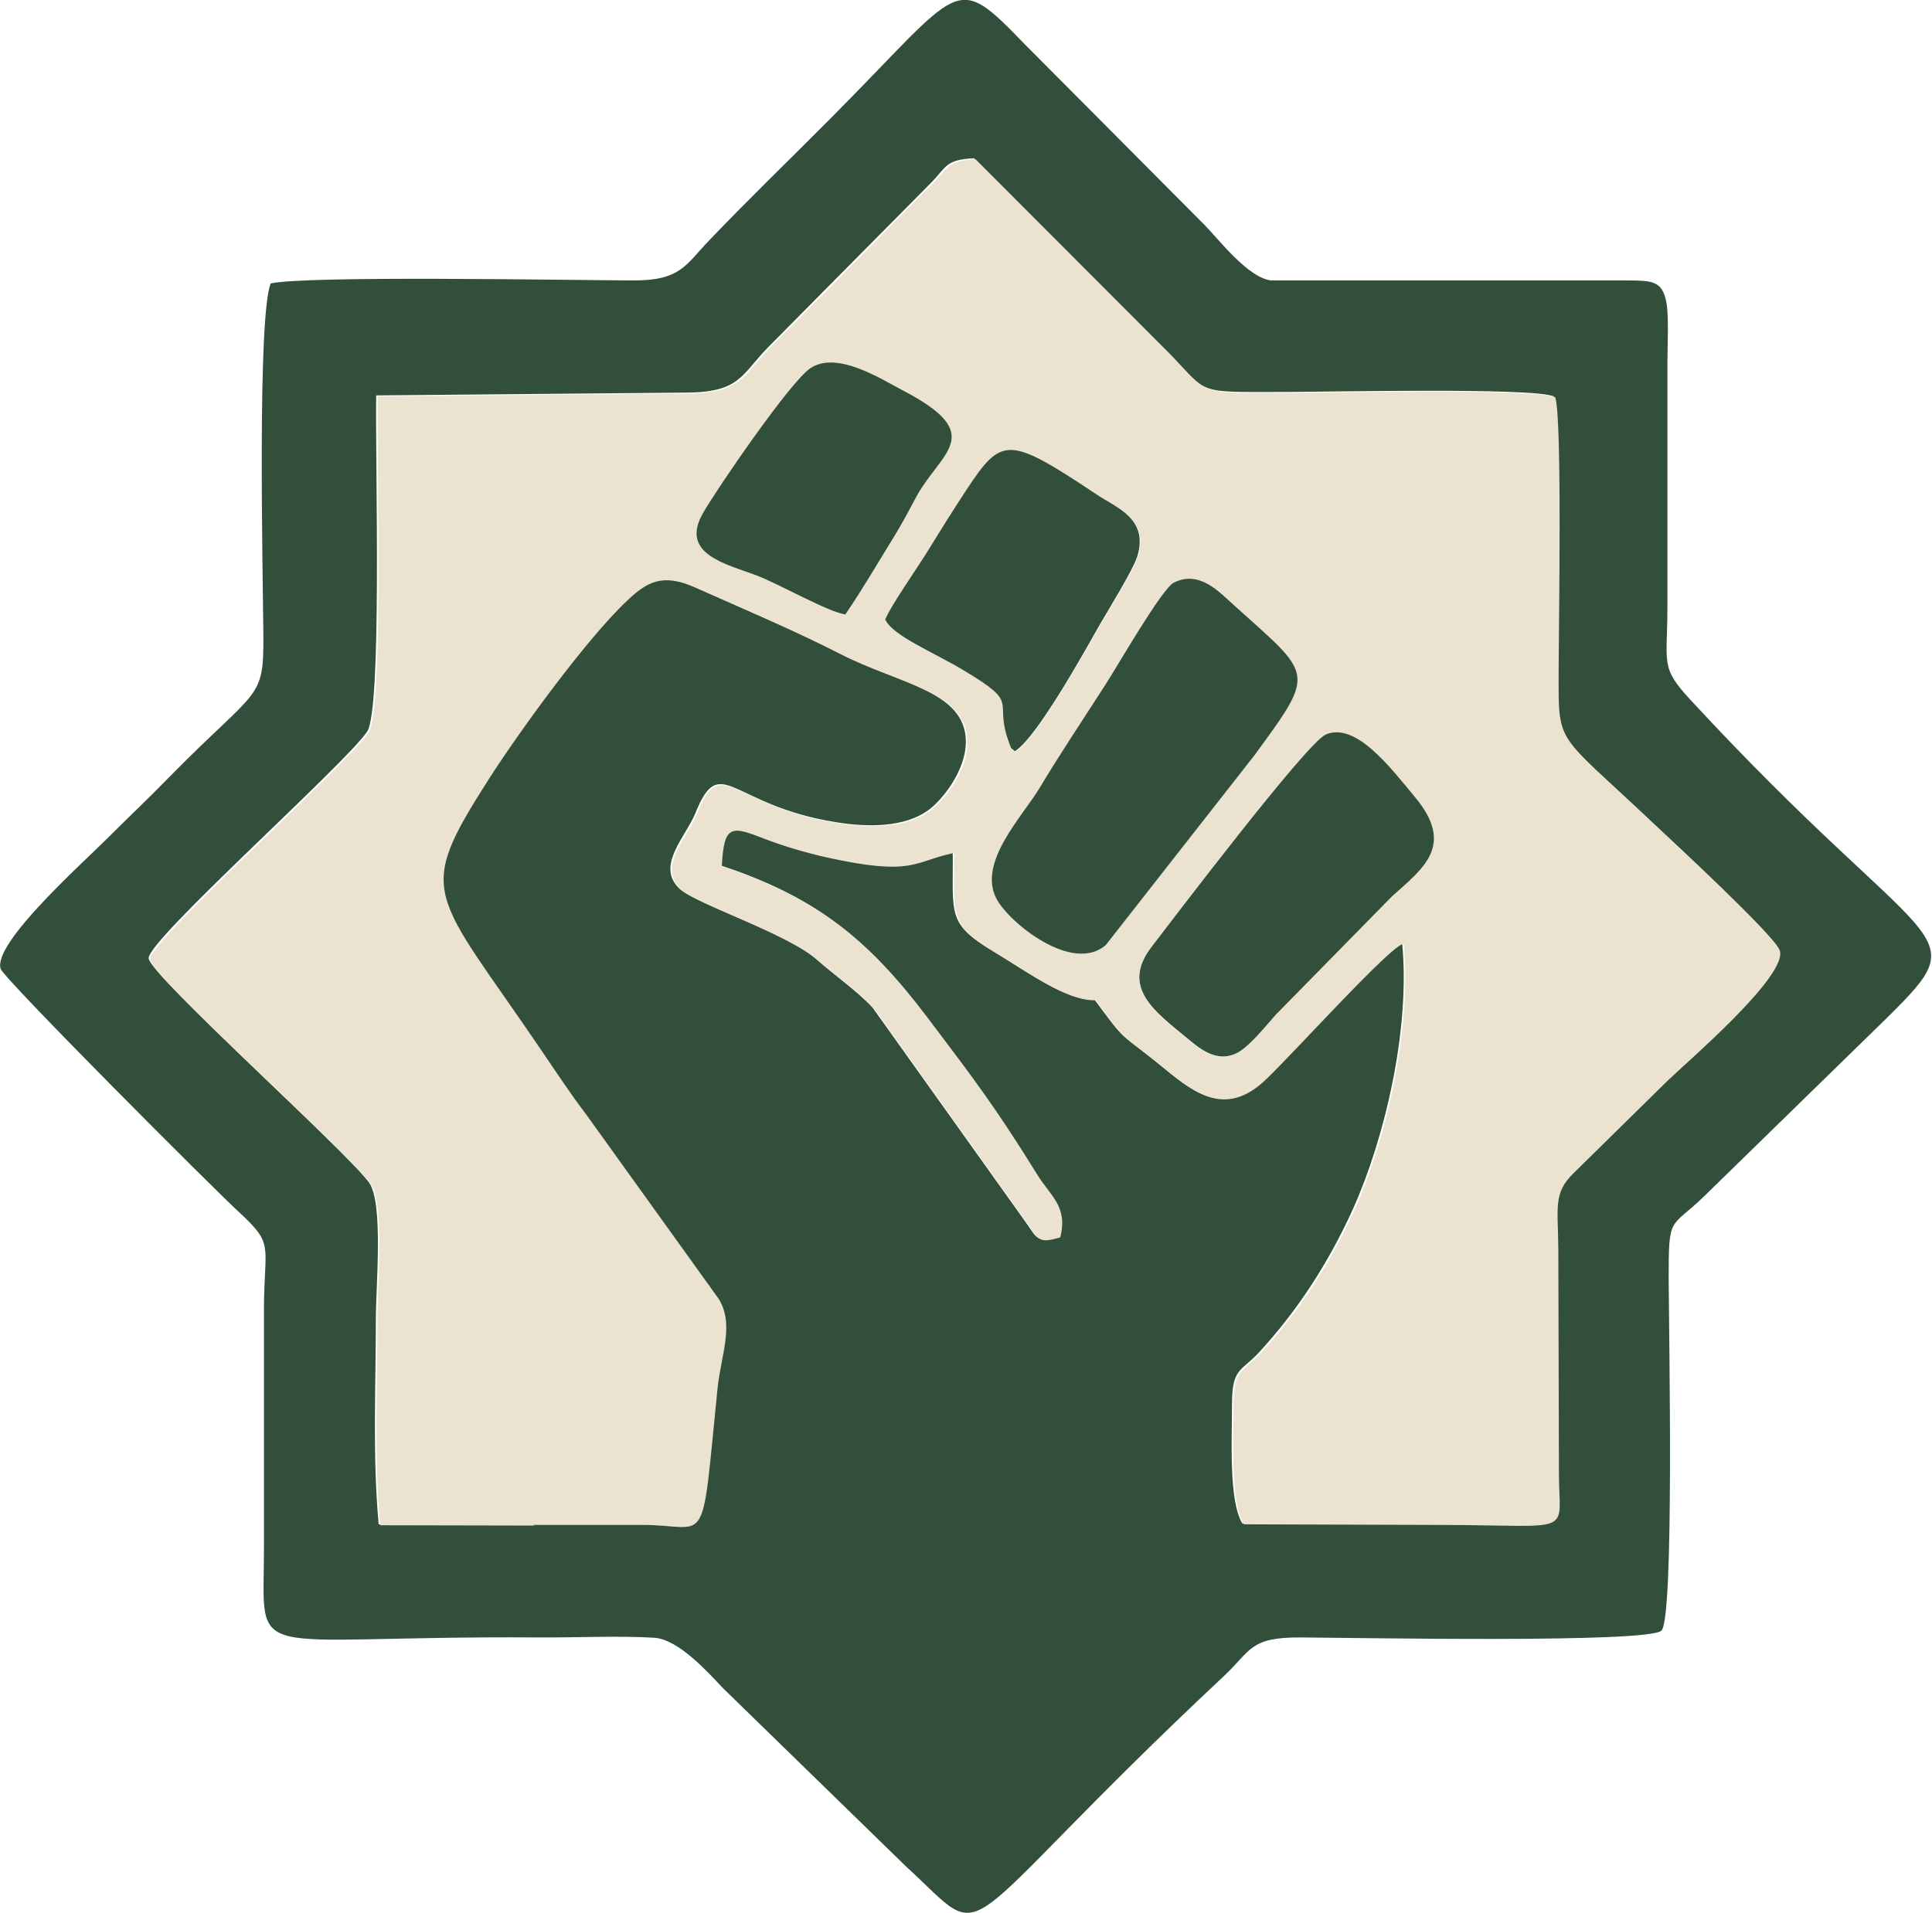
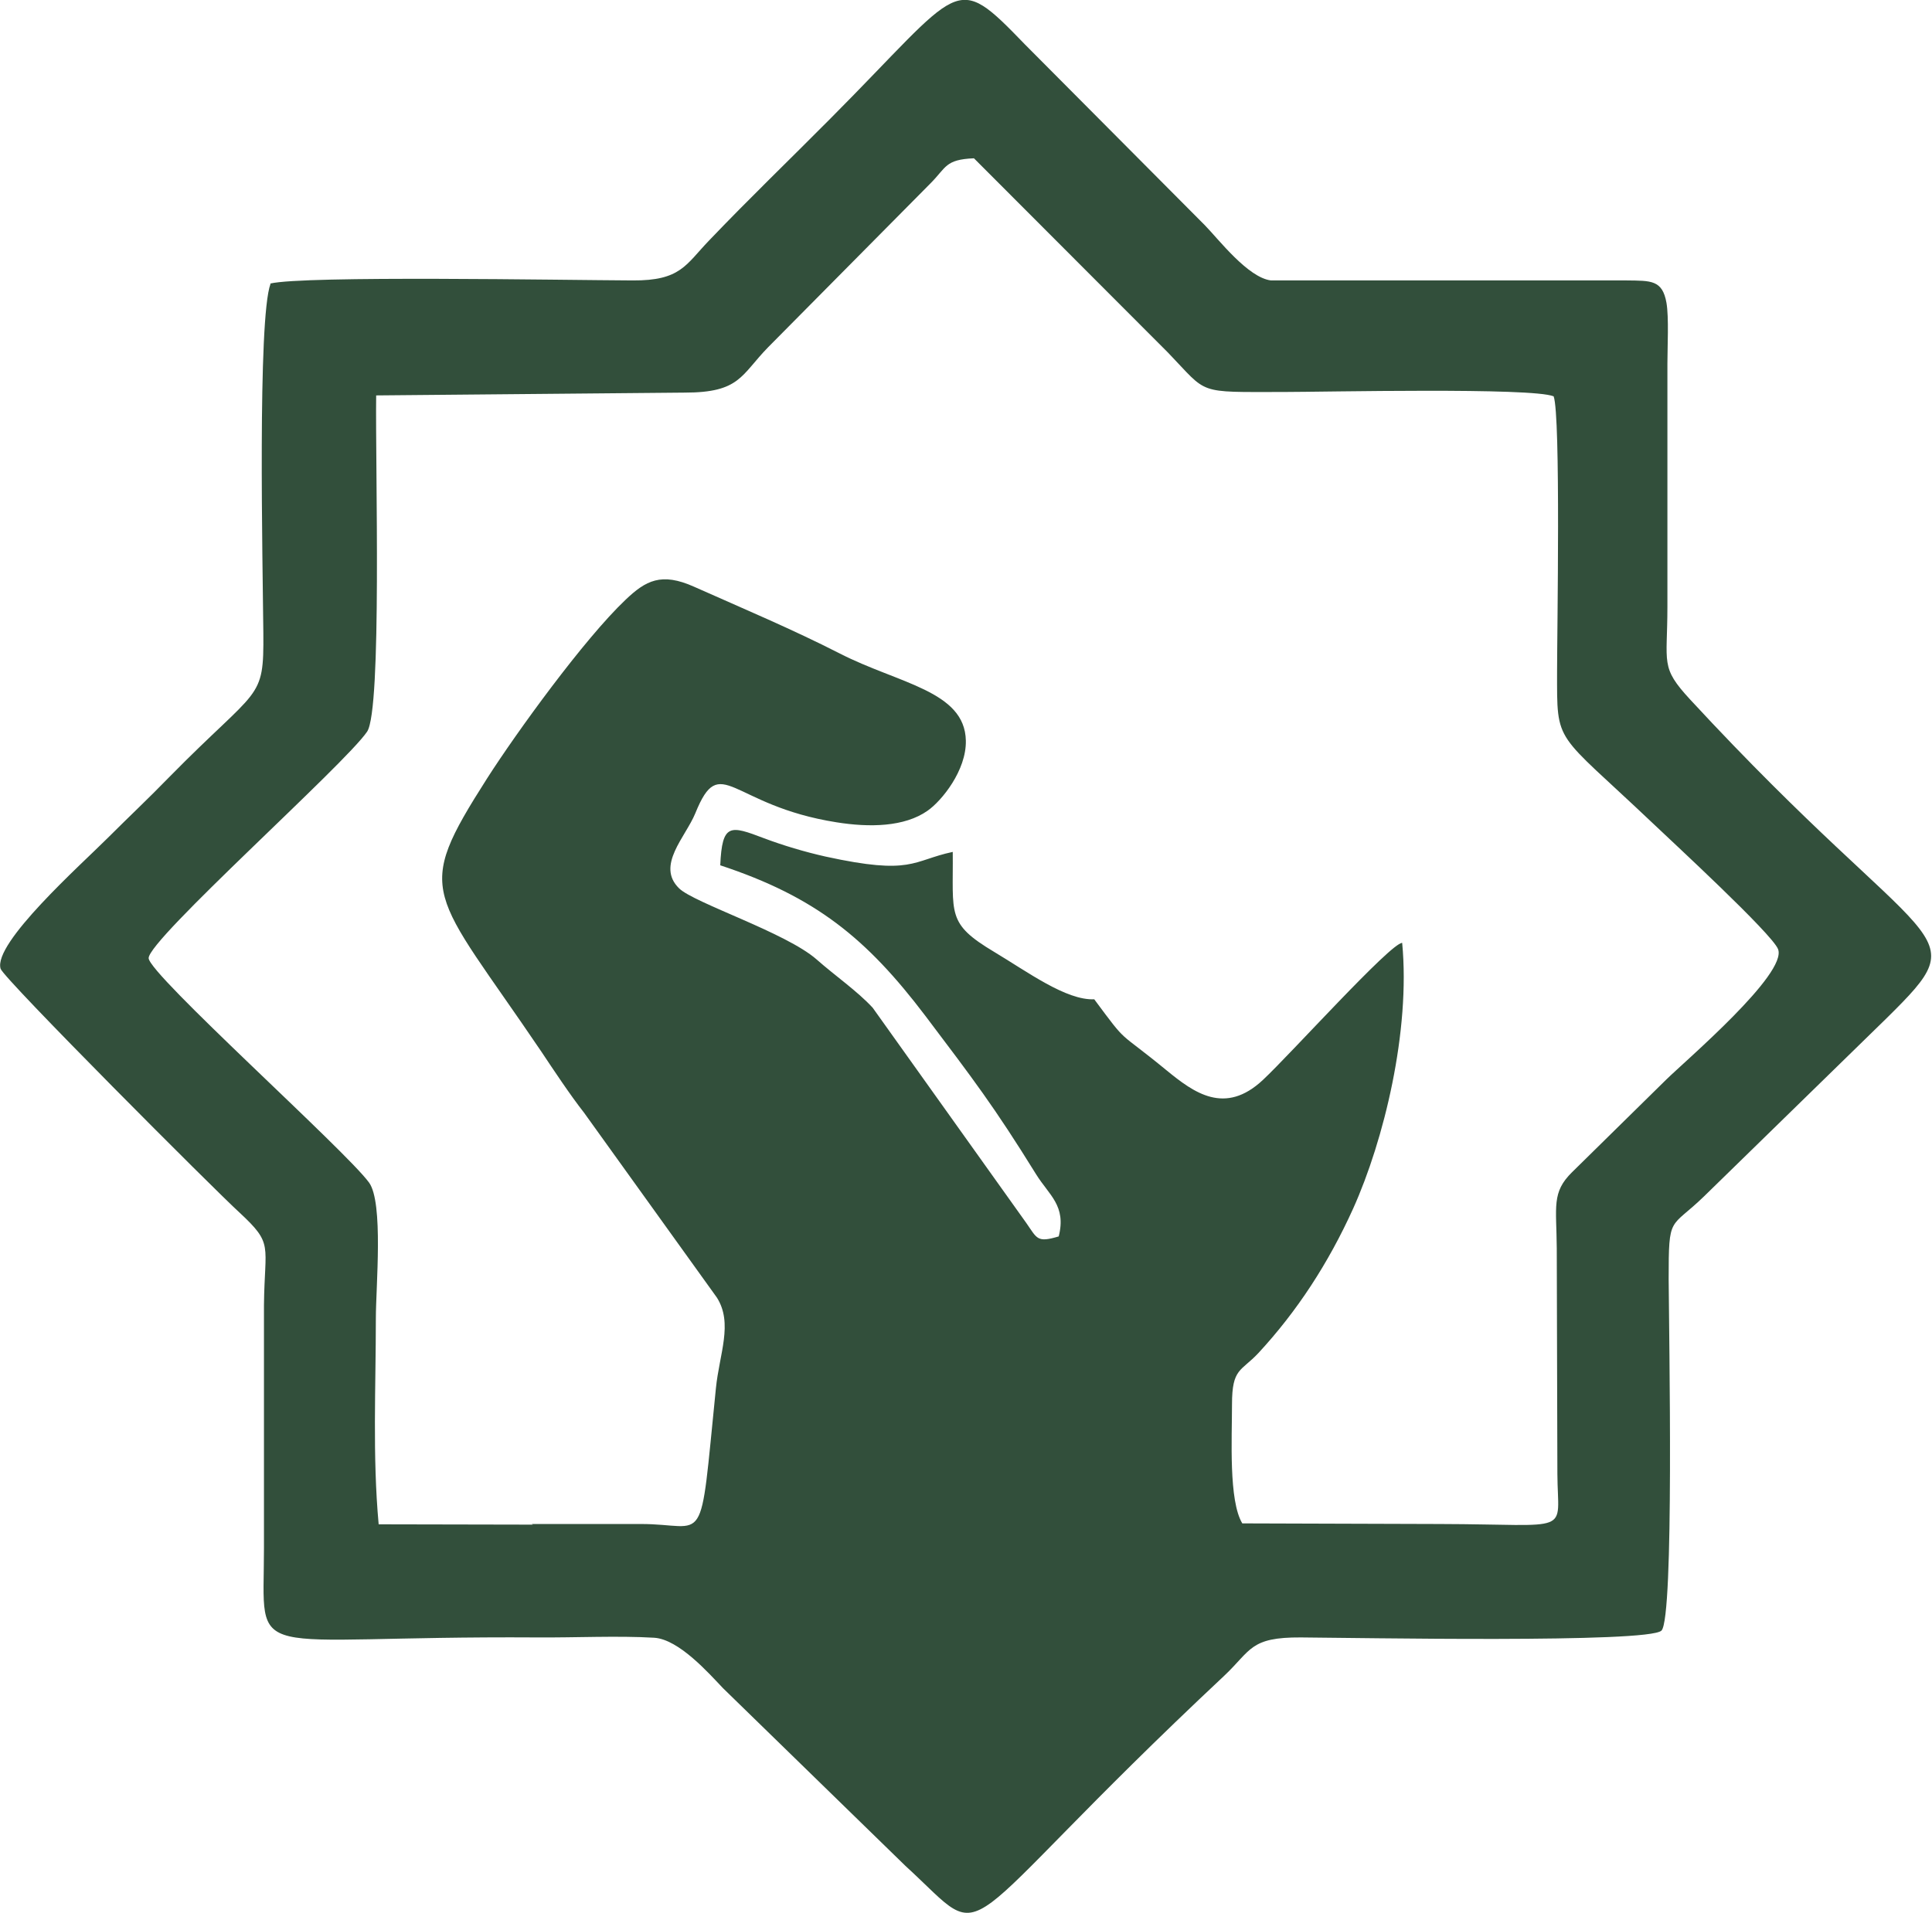
<svg xmlns="http://www.w3.org/2000/svg" xml:space="preserve" width="1.449in" height="1.435in" version="1.1" style="shape-rendering:geometricPrecision; text-rendering:geometricPrecision; image-rendering:optimizeQuality; fill-rule:evenodd; clip-rule:evenodd" viewBox="0 0 61.95 61.39">
  <defs>
    <style type="text/css">
   
    .fil0 {fill:#324F3B}
    .fil1 {fill:#EBE3D0}
   
  </style>
  </defs>
  <g id="Layer_x0020_1">
    <g id="_2525389434576">
      <path class="fil0" d="M17.08 48.93l-4.95 -0.01c-0.2,-2.19 -0.09,-4.41 -0.09,-6.61 -0,-1.02 0.25,-3.72 -0.22,-4.36 -0.75,-1.03 -7.06,-6.68 -7.07,-7.2 -0.01,-0.6 6.3,-6.22 7.01,-7.27 0.48,-0.72 0.26,-8.56 0.29,-10.79l9.9 -0.09c1.78,-0 1.8,-0.56 2.68,-1.46l5.2 -5.25c0.52,-0.52 0.47,-0.77 1.4,-0.81l6.23 6.24c1.3,1.35 0.88,1.26 3.7,1.26 1.3,0 7.98,-0.15 8.67,0.14 0.23,0.62 0.11,7.61 0.11,8.82 0,2.4 -0.09,1.88 3.06,4.87 0.63,0.6 3.83,3.55 4.03,4.05 0.31,0.79 -2.97,3.58 -3.59,4.19l-3.02 2.97c-0.66,0.65 -0.5,1.1 -0.49,2.44l0.02 7.24c0.01,1.98 0.55,1.62 -3.77,1.61l-6.34 -0.02c-0.44,-0.73 -0.33,-2.72 -0.33,-3.82 -0,-1.17 0.29,-1.05 0.85,-1.65 1.23,-1.33 2.24,-2.87 3.04,-4.64 0.98,-2.18 1.84,-5.69 1.57,-8.52 -0.37,-0 -3.58,3.57 -4.47,4.4 -1.22,1.14 -2.21,0.41 -3.09,-0.31 -1.63,-1.34 -1.2,-0.77 -2.32,-2.28 -0.9,0.04 -2.14,-0.88 -3.21,-1.52 -1.54,-0.92 -1.31,-1.2 -1.33,-3.21 -1.31,0.28 -1.29,0.76 -4.08,0.15 -0.67,-0.15 -1.37,-0.36 -1.98,-0.59 -1.08,-0.41 -1.34,-0.49 -1.4,0.87 3.06,1.01 4.7,2.35 6.58,4.83 1.54,2.04 2.2,2.9 3.55,5.08 0.42,0.68 0.98,1.01 0.73,2 -0.7,0.21 -0.69,0.07 -1.04,-0.43l-4.93 -6.91c-0.5,-0.54 -1.2,-1.02 -1.8,-1.55 -0.98,-0.86 -3.93,-1.81 -4.41,-2.28 -0.75,-0.73 0.21,-1.65 0.52,-2.41 0.81,-2 1.11,-0.25 4.53,0.29 1.06,0.17 2.18,0.15 2.92,-0.37 0.46,-0.32 1.25,-1.3 1.23,-2.25 -0.03,-1.6 -2.16,-1.83 -4.05,-2.8 -1.53,-0.78 -3.03,-1.41 -4.67,-2.14 -1.05,-0.47 -1.55,-0.2 -2.2,0.42 -1.32,1.25 -3.5,4.26 -4.44,5.73 -2.39,3.75 -1.81,3.52 1.74,8.77 0.38,0.57 0.93,1.4 1.37,1.96l4.26 5.93c0.53,0.83 0.08,1.81 -0.03,2.92 -0.54,5.34 -0.25,4.34 -2.43,4.35 -1.16,0 -2.32,-0 -3.48,0zm-8.42 -39.82c-0.42,1.13 -0.25,8.97 -0.23,11.2 0.02,2.21 -0.13,1.69 -3.02,4.63 -0.67,0.69 -1.28,1.26 -1.96,1.94 -0.87,0.87 -3.7,3.39 -3.45,4.21 0.1,0.32 6.91,7.14 7.66,7.82 1.11,1.03 0.81,1.01 0.79,2.98l0 7.8c0,3.78 -0.74,2.8 8.76,2.86 1.2,0.01 2.6,-0.06 3.76,0.01 0.8,0.05 1.77,1.16 2.21,1.62l5.85 5.7c2.91,2.66 1.09,2.47 10.23,-6.1 0.87,-0.82 0.82,-1.24 2.46,-1.23 1.8,0.01 11.16,0.19 11.57,-0.22 0.41,-0.42 0.24,-9.48 0.23,-11.28 -0,-2.09 0.04,-1.59 1.14,-2.66l5.85 -5.71c3.01,-2.97 1.44,-1.86 -6.3,-10.23 -0.97,-1.05 -0.73,-1.14 -0.73,-2.98l0 -7.8c-0,-0.52 0.05,-1.49 -0.03,-1.95 -0.13,-0.74 -0.5,-0.71 -1.27,-0.72l-11.42 -0c-0.74,-0.09 -1.68,-1.32 -2.12,-1.77l-5.77 -5.8c-2.31,-2.39 -1.97,-1.92 -6.25,2.38 -1.32,1.33 -2.59,2.55 -3.89,3.91 -0.75,0.78 -0.91,1.29 -2.45,1.28 -2.24,-0.01 -10.53,-0.16 -11.63,0.1z" />
-       <path class="fil1" d="M42.51 23.58c0.97,-0.4 2.06,1.04 2.86,2.01 1.3,1.57 0.26,2.29 -0.74,3.19l-3.73 3.8c-0.3,0.34 -0.8,0.96 -1.18,1.19 -0.68,0.4 -1.26,-0.11 -1.67,-0.45 -1,-0.83 -2.13,-1.62 -1.14,-2.91 0.63,-0.83 4.99,-6.57 5.59,-6.82zm-4.87 -4.88c0.84,-0.42 1.48,0.31 1.93,0.72 2.54,2.29 2.64,2.1 0.66,4.82l-4.77 6.09c-1.07,0.93 -3.11,-0.71 -3.51,-1.49 -0.61,-1.18 0.84,-2.65 1.39,-3.56 0.64,-1.07 1.41,-2.22 2.11,-3.31 0.37,-0.58 1.81,-3.08 2.19,-3.27zm-9.24 1.2c0.17,-0.44 0.99,-1.61 1.32,-2.13 0.45,-0.73 0.83,-1.34 1.29,-2.04 1.14,-1.73 1.34,-1.73 4.18,0.15 0.64,0.42 1.67,0.77 1.3,1.99 -0.12,0.41 -0.94,1.72 -1.17,2.13 -0.55,0.94 -2.06,3.7 -2.76,4.12 -0.13,-0.15 -0.08,0.03 -0.22,-0.38 -0.44,-1.3 0.41,-1.12 -1.41,-2.21 -0.94,-0.56 -2.27,-1.09 -2.52,-1.63zm-1.28 -0.18c-0.52,-0.05 -2.17,-0.98 -2.86,-1.25 -0.96,-0.37 -2.49,-0.68 -1.72,-2.01 0.41,-0.71 2.81,-4.24 3.45,-4.65 0.85,-0.54 2.22,0.34 2.94,0.71 2.78,1.46 1.21,1.99 0.42,3.48 -0.26,0.49 -0.42,0.79 -0.7,1.25 -0.55,0.89 -0.98,1.65 -1.54,2.46zm-10.03 29.22c1.16,-0 2.32,0 3.48,-0 2.19,-0.01 1.89,0.99 2.43,-4.35 0.11,-1.11 0.56,-2.09 0.03,-2.92l-4.26 -5.93c-0.44,-0.57 -0.99,-1.4 -1.37,-1.96 -3.56,-5.25 -4.13,-5.02 -1.74,-8.77 0.94,-1.47 3.12,-4.49 4.44,-5.73 0.65,-0.62 1.15,-0.89 2.2,-0.42 1.64,0.73 3.14,1.36 4.67,2.14 1.9,0.97 4.03,1.19 4.05,2.8 0.02,0.95 -0.77,1.93 -1.23,2.25 -0.75,0.52 -1.86,0.53 -2.92,0.37 -3.43,-0.53 -3.73,-2.29 -4.53,-0.29 -0.31,0.76 -1.27,1.67 -0.52,2.41 0.47,0.47 3.43,1.42 4.41,2.28 0.6,0.52 1.3,1 1.8,1.55l4.93 6.91c0.35,0.5 0.34,0.64 1.04,0.43 0.25,-0.99 -0.31,-1.32 -0.73,-2 -1.35,-2.18 -2.01,-3.04 -3.55,-5.08 -1.88,-2.48 -3.52,-3.82 -6.58,-4.83 0.07,-1.37 0.32,-1.29 1.4,-0.87 0.6,0.23 1.31,0.44 1.98,0.59 2.78,0.61 2.76,0.13 4.08,-0.15 0.02,2.01 -0.21,2.29 1.33,3.21 1.06,0.64 2.3,1.56 3.21,1.52 1.12,1.51 0.68,0.94 2.32,2.28 0.88,0.72 1.86,1.45 3.09,0.31 0.89,-0.83 4.09,-4.4 4.47,-4.4 0.26,2.83 -0.59,6.34 -1.57,8.52 -0.8,1.77 -1.81,3.31 -3.04,4.64 -0.55,0.6 -0.85,0.48 -0.85,1.65 0,1.1 -0.11,3.1 0.33,3.82l6.34 0.02c4.31,0.01 3.78,0.36 3.77,-1.61l-0.02 -7.24c-0.01,-1.34 -0.17,-1.8 0.49,-2.44l3.02 -2.97c0.62,-0.6 3.9,-3.4 3.59,-4.19 -0.2,-0.5 -3.39,-3.45 -4.03,-4.05 -3.16,-2.99 -3.06,-2.47 -3.06,-4.87 -0,-1.21 0.12,-8.2 -0.11,-8.82 -0.69,-0.29 -7.37,-0.14 -8.67,-0.14 -2.83,-0 -2.4,0.09 -3.7,-1.26l-6.23 -6.24c-0.93,0.05 -0.88,0.3 -1.4,0.81l-5.2 5.25c-0.88,0.9 -0.9,1.45 -2.68,1.46l-9.9 0.09c-0.03,2.22 0.19,10.07 -0.29,10.79 -0.71,1.05 -7.02,6.67 -7.01,7.27 0.01,0.53 6.32,6.17 7.07,7.2 0.47,0.64 0.21,3.34 0.22,4.36 0,2.2 -0.11,4.42 0.09,6.61l4.95 0.01z" />
-       <path class="fil0" d="M37.64 18.7c-0.38,0.19 -1.82,2.7 -2.19,3.27 -0.7,1.09 -1.47,2.24 -2.11,3.31 -0.55,0.92 -2,2.39 -1.39,3.56 0.4,0.77 2.44,2.42 3.51,1.49l4.77 -6.09c1.99,-2.72 1.88,-2.53 -0.66,-4.82 -0.46,-0.41 -1.1,-1.14 -1.93,-0.72z" />
-       <path class="fil0" d="M42.51 23.58c-0.6,0.25 -4.96,6 -5.59,6.82 -0.99,1.3 0.14,2.08 1.14,2.91 0.4,0.33 0.98,0.85 1.67,0.45 0.38,-0.23 0.88,-0.85 1.18,-1.19l3.73 -3.8c1,-0.9 2.04,-1.63 0.74,-3.19 -0.8,-0.96 -1.89,-2.41 -2.86,-2.01z" />
-       <path class="fil0" d="M28.39 19.89c0.25,0.53 1.58,1.06 2.52,1.63 1.82,1.09 0.97,0.91 1.41,2.21 0.14,0.41 0.09,0.23 0.22,0.38 0.7,-0.42 2.22,-3.17 2.76,-4.12 0.24,-0.41 1.05,-1.73 1.17,-2.13 0.37,-1.22 -0.66,-1.56 -1.3,-1.99 -2.83,-1.88 -3.04,-1.88 -4.18,-0.15 -0.46,0.7 -0.84,1.31 -1.29,2.04 -0.33,0.53 -1.15,1.7 -1.32,2.13z" />
-       <path class="fil0" d="M27.11 19.71c0.56,-0.82 0.99,-1.57 1.54,-2.46 0.28,-0.46 0.44,-0.76 0.7,-1.25 0.79,-1.5 2.37,-2.03 -0.42,-3.48 -0.72,-0.38 -2.09,-1.26 -2.94,-0.71 -0.64,0.41 -3.05,3.94 -3.45,4.65 -0.77,1.33 0.75,1.64 1.72,2.01 0.69,0.26 2.34,1.2 2.86,1.25z" />
    </g>
  </g>
</svg>